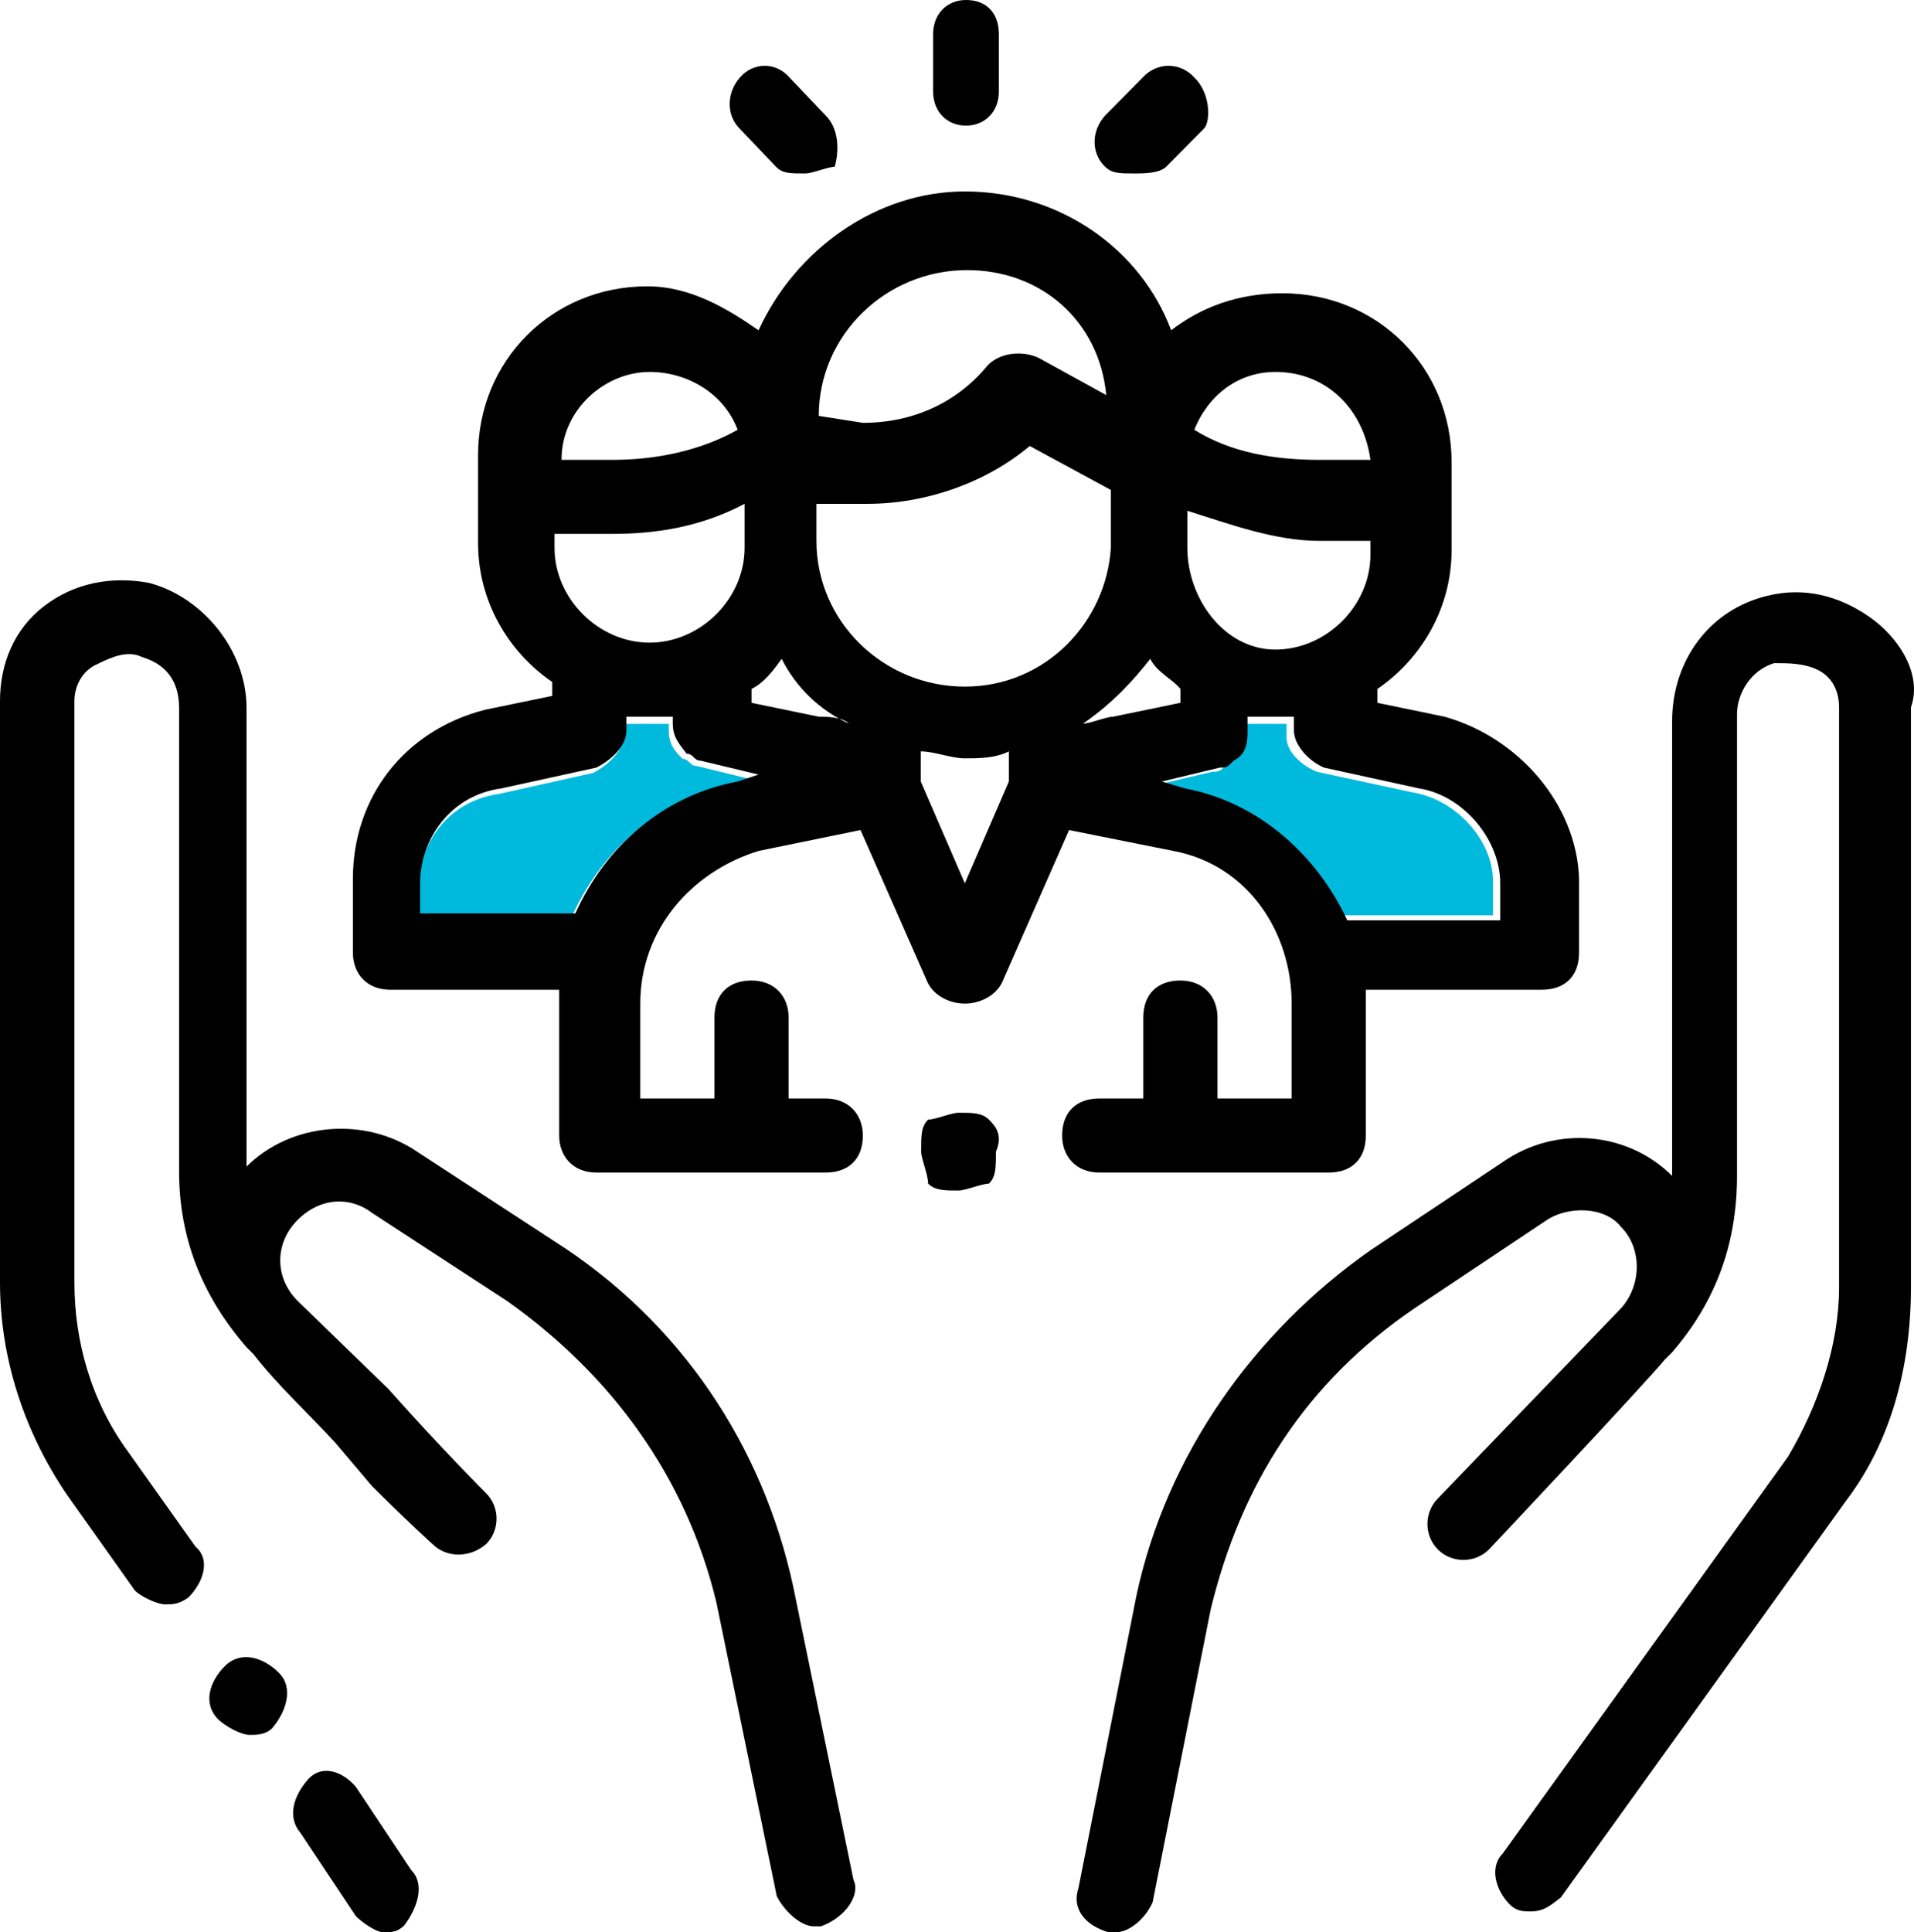
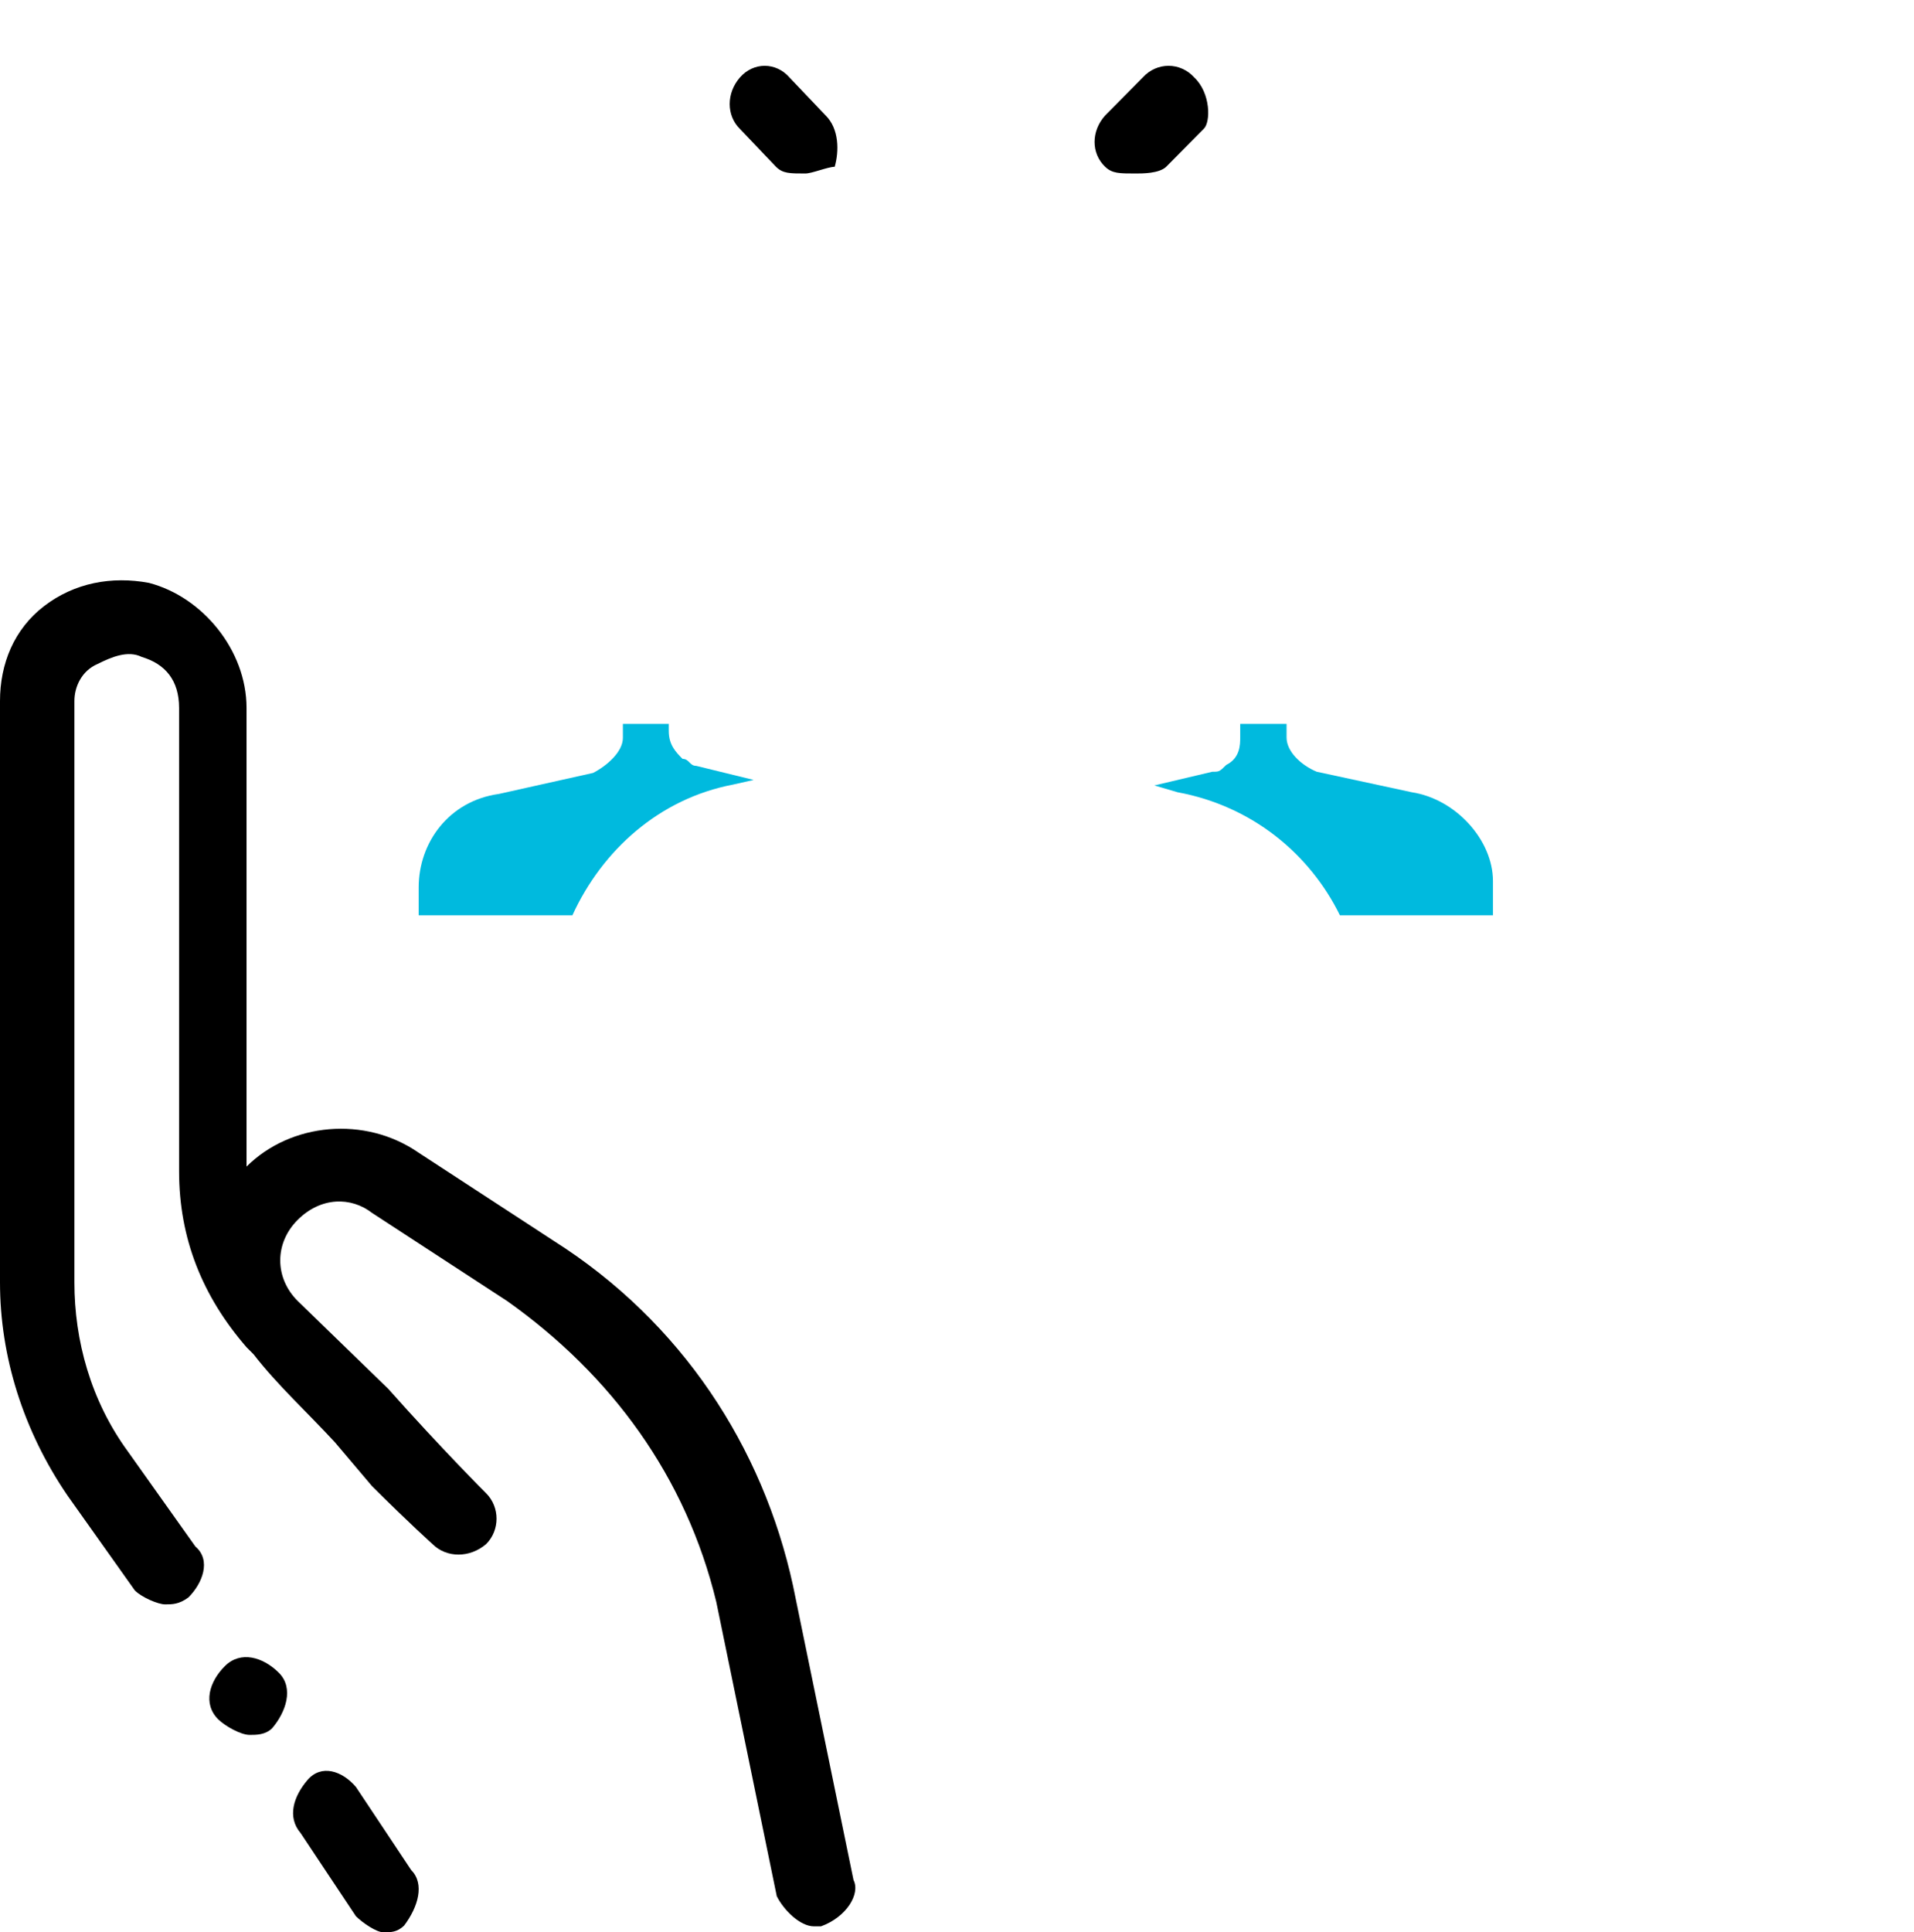
<svg xmlns="http://www.w3.org/2000/svg" width="320" height="323" xml:space="preserve" overflow="hidden">
  <defs>
    <clipPath id="clip0">
      <rect x="2408" y="1946" width="320" height="323" />
    </clipPath>
  </defs>
  <g clip-path="url(#clip0)" transform="translate(-2408 -1946)">
    <path d="M2530.55 2077.15C2518.27 2079.49 2508.69 2088.07 2503.7 2099L2478 2099 2478 2094.32C2478 2086.9 2482.99 2079.88 2491.42 2078.71L2507.15 2075.2C2509.45 2074.02 2512.14 2071.68 2512.14 2069.34L2512.14 2067C2513.29 2067 2514.44 2067 2515.97 2067 2517.51 2067 2518.27 2067 2519.81 2067L2519.81 2068.17C2519.81 2070.51 2520.96 2071.68 2522.11 2072.85 2523.26 2072.85 2523.26 2074.02 2524.41 2074.02L2534 2076.37 2530.55 2077.15Z" fill="#00BADE" fill-rule="evenodd" />
    <path d="M2658 2099 2632.02 2099C2626.98 2088.71 2617.29 2080.71 2604.88 2078.43L2601 2077.29 2610.69 2075C2611.86 2075 2611.86 2075 2613.02 2073.86 2615.35 2072.71 2615.35 2070.43 2615.35 2069.29L2615.35 2067C2616.51 2067 2617.67 2067 2619.22 2067 2620.39 2067 2621.55 2067 2623.1 2067L2623.1 2069.29C2623.1 2071.57 2625.43 2073.86 2628.14 2075L2644.04 2078.43C2651.41 2079.57 2657.61 2086.43 2657.61 2093.29L2657.61 2099Z" fill="#00BADE" fill-rule="evenodd" />
    <path d="M2476.74 2258.58 2467.5 2244.69C2465.19 2241.99 2461.72 2240.84 2459.41 2243.54 2457.1 2246.24 2455.95 2249.71 2458.26 2252.41L2467.5 2266.3C2468.66 2267.46 2470.97 2269 2472.12 2269 2473.28 2269 2474.43 2269 2475.59 2267.84 2477.9 2264.76 2479.05 2260.9 2476.74 2258.58Z" fill-rule="evenodd" />
    <path d="M2550.7 2260.26 2540.59 2211.08C2535.54 2187.85 2521.93 2166.94 2500.54 2153.39L2477.99 2138.68C2469.05 2132.48 2456.6 2133.65 2449.22 2141L2449.22 2064.34C2449.22 2054.66 2441.83 2045.75 2432.89 2043.43 2426.66 2042.27 2420.44 2043.43 2415.39 2047.3 2410.33 2051.17 2408 2056.98 2408 2063.18L2408 2160.36C2408 2172.75 2411.89 2185.14 2419.28 2195.98L2430.55 2211.86C2431.72 2213.02 2434.44 2214.18 2435.61 2214.18 2436.77 2214.18 2437.94 2214.18 2439.5 2213.02 2441.83 2210.7 2443.38 2206.82 2440.66 2204.5L2429.39 2188.63C2423.16 2180.11 2420.44 2170.04 2420.44 2160.36L2420.44 2063.18C2420.44 2060.85 2421.61 2058.14 2424.33 2056.98 2426.66 2055.82 2429.39 2054.66 2431.72 2055.82 2435.61 2056.98 2437.94 2059.69 2437.94 2064.34L2437.94 2141.78C2437.94 2153 2441.83 2162.68 2449.22 2171.2L2450.38 2172.36C2454.27 2177.4 2459.33 2182.04 2463.99 2187.08L2470.21 2194.43C2476.43 2200.63 2480.32 2204.11 2480.32 2204.11 2482.66 2206.44 2486.54 2206.44 2489.27 2204.11 2491.6 2201.79 2491.6 2197.92 2489.27 2195.6 2489.27 2195.6 2481.88 2188.24 2472.93 2178.17L2457.77 2163.46C2453.88 2159.59 2453.88 2153.78 2457.77 2149.91 2461.66 2146.03 2466.71 2146.03 2470.21 2148.75L2492.77 2163.46C2510.26 2175.85 2522.71 2192.89 2527.76 2213.79L2537.87 2262.97C2539.04 2265.29 2541.76 2268 2544.09 2268L2545.26 2268C2549.53 2266.45 2551.87 2262.58 2550.7 2260.26Z" fill-rule="evenodd" />
    <path d="M2454.61 2225.6 2454.61 2225.6C2451.99 2222.99 2448.24 2221.88 2445.62 2224.48 2442.99 2227.08 2441.87 2230.8 2444.49 2233.4 2445.62 2234.51 2448.24 2236 2449.74 2236 2450.86 2236 2452.36 2236 2453.49 2234.89 2455.74 2232.28 2457.23 2228.2 2454.61 2225.6Z" fill-rule="evenodd" />
-     <path d="M2720.51 2049.09C2715.47 2045.6 2709.66 2044.05 2703.45 2045.6 2693.76 2047.93 2687.56 2056.46 2687.56 2066.54L2687.56 2142.56C2680.19 2135.19 2668.17 2134.03 2659.25 2140.24L2637.15 2154.97C2617.77 2168.55 2603.03 2189.1 2597.99 2212.76L2588.3 2261.63C2587.14 2265.12 2589.46 2267.84 2593.34 2269L2594.5 2269C2596.83 2269 2599.54 2266.67 2600.71 2263.96L2610.4 2215.09C2615.44 2194.15 2626.3 2177.08 2644.52 2164.67L2666.62 2149.93C2670.11 2147.6 2676.31 2147.6 2679.03 2151.1 2682.52 2154.59 2682.52 2160.79 2679.03 2164.67L2648.4 2196.47C2646.07 2198.8 2646.07 2202.68 2648.4 2205.01 2650.72 2207.33 2654.6 2207.33 2656.93 2205.01 2656.93 2205.01 2682.52 2177.86 2686.39 2173.2L2687.56 2172.04C2694.92 2163.51 2698.41 2153.81 2698.41 2142.56L2698.41 2065.38C2698.41 2061.89 2700.74 2058.01 2704.62 2056.85 2706.94 2056.85 2709.66 2056.85 2711.98 2058.01 2714.31 2059.18 2715.47 2061.5 2715.47 2064.22L2715.47 2161.18C2715.47 2170.88 2711.98 2180.96 2706.94 2189.49L2659.25 2255.81C2656.93 2258.14 2658.09 2262.02 2660.42 2264.35 2661.58 2265.51 2662.74 2265.51 2663.91 2265.51 2666.23 2265.51 2667.4 2264.35 2668.95 2263.18L2716.64 2196.86C2724 2187.17 2727.49 2174.75 2727.49 2161.18L2727.49 2064.22C2729.43 2058.79 2725.55 2052.58 2720.51 2049.09Z" fill-rule="evenodd" />
-     <path d="M2659.21 2099.84 2633.25 2099.84C2628.21 2089.01 2618.52 2080.11 2606.12 2077.79L2602.25 2076.63 2611.93 2074.31C2613.1 2074.31 2613.1 2074.31 2614.26 2073.15 2616.58 2071.99 2616.58 2069.67 2616.58 2068.12L2616.58 2065.8C2617.75 2065.8 2618.91 2065.8 2620.46 2065.8 2622.01 2065.8 2622.78 2065.8 2624.33 2065.8L2624.33 2068.12C2624.33 2070.44 2626.66 2073.15 2629.37 2074.31L2645.26 2077.79C2652.62 2078.95 2658.82 2086.3 2658.82 2093.65L2658.82 2099.84ZM2589.07 2066.96 2589.07 2066.96C2594.11 2063.48 2597.6 2059.61 2600.31 2056.13 2601.47 2058.45 2604.18 2059.61 2605.35 2061.16L2605.35 2063.48 2594.11 2065.8C2592.95 2065.8 2590.23 2066.96 2589.07 2066.96ZM2569.31 2060.77C2555.74 2060.77 2544.5 2049.94 2544.5 2036.41L2544.5 2030.22 2553.03 2030.22C2562.72 2030.22 2572.79 2026.74 2580.16 2020.55L2593.72 2027.9 2593.72 2037.57C2592.95 2049.94 2582.87 2060.77 2569.31 2060.77ZM2576.67 2076.63 2569.31 2093.65 2561.94 2076.63 2561.94 2071.6C2564.27 2071.6 2566.98 2072.76 2569.31 2072.76 2571.63 2072.76 2574.34 2072.76 2576.67 2071.6L2576.67 2076.63ZM2549.93 2066.96C2548.77 2065.8 2546.05 2065.8 2544.89 2065.8L2533.65 2063.48 2533.65 2061.16C2535.98 2060 2537.53 2057.68 2538.69 2056.13 2541.02 2060.77 2544.89 2064.64 2549.93 2066.96ZM2531.33 2076.63C2518.93 2078.95 2509.24 2087.46 2504.2 2098.68L2478.24 2098.68 2478.24 2093.65C2478.24 2086.3 2483.28 2078.95 2491.8 2077.79L2507.69 2074.31C2510.01 2073.15 2512.73 2070.83 2512.73 2068.12L2512.73 2065.8C2513.89 2065.8 2515.05 2065.8 2516.6 2065.8 2517.77 2065.8 2518.93 2065.8 2520.48 2065.8L2520.48 2066.96C2520.48 2069.28 2521.64 2070.44 2522.8 2071.99 2523.97 2071.99 2523.97 2073.15 2525.13 2073.15L2534.82 2075.47 2531.33 2076.63ZM2501.88 2035.24 2510.4 2035.24C2517.77 2035.24 2525.13 2034.08 2532.49 2030.22L2532.49 2037.57C2532.49 2046.08 2525.13 2053.42 2516.6 2053.42 2508.08 2053.42 2500.71 2046.08 2500.71 2037.57L2500.71 2035.24 2501.88 2035.24ZM2516.6 2008.17C2522.8 2008.17 2529 2011.65 2531.33 2017.84 2525.13 2021.32 2517.77 2022.87 2510.4 2022.87L2501.88 2022.87C2501.88 2014.36 2509.24 2008.17 2516.6 2008.17ZM2544.89 2015.52 2544.89 2015.52C2544.89 2001.98 2556.13 1991.15 2569.69 1991.15 2582.09 1991.15 2591.78 1999.66 2592.95 2012.04L2581.71 2005.85C2579.38 2004.69 2575.51 2004.69 2573.18 2007.01 2568.14 2013.2 2560.78 2016.68 2552.26 2016.68L2544.89 2015.52ZM2606.51 2037.57C2606.51 2036.41 2606.51 2036.41 2606.51 2037.57L2606.51 2031.38C2613.87 2033.7 2621.23 2036.41 2628.6 2036.41L2637.12 2036.41 2637.12 2038.73C2637.12 2047.24 2629.76 2054.58 2621.23 2054.58 2612.71 2054.58 2606.51 2046.08 2606.51 2037.57ZM2621.23 2008.17C2629.76 2008.17 2635.96 2014.36 2637.12 2022.87L2628.6 2022.87C2621.23 2022.87 2613.87 2021.71 2607.67 2017.84 2610 2012.04 2615.03 2008.17 2621.23 2008.17ZM2649.52 2065.8 2638.29 2063.48 2638.29 2061.16C2645.65 2056.13 2650.69 2047.62 2650.69 2037.95L2650.69 2023.25C2650.69 2007.4 2638.29 1995.02 2622.4 1995.02 2615.03 1995.02 2608.83 1997.34 2603.8 2001.21 2598.76 1987.67 2585.19 1978 2569.31 1978 2554.58 1978 2541.02 1987.67 2534.82 2001.21 2529.78 1997.73 2523.58 1993.86 2516.22 1993.86 2500.33 1993.86 2487.93 2006.24 2487.93 2022.09L2487.93 2023.25 2487.93 2036.79C2487.93 2046.46 2492.96 2054.97 2500.33 2060L2500.33 2062.32 2489.09 2064.64C2475.53 2068.12 2467 2079.34 2467 2092.88L2467 2105.25C2467 2108.74 2469.33 2111.44 2473.2 2111.44L2501.49 2111.44C2501.49 2112.6 2501.49 2112.6 2501.49 2113.76L2501.49 2135.81C2501.49 2139.29 2503.81 2142 2507.69 2142L2546.05 2142C2549.93 2142 2552.26 2139.68 2552.26 2135.81 2552.26 2132.33 2549.93 2129.62 2546.05 2129.62L2539.85 2129.62 2539.85 2116.08C2539.85 2112.6 2537.53 2109.9 2533.65 2109.9 2529.78 2109.9 2527.45 2112.22 2527.45 2116.08L2527.45 2129.62 2515.05 2129.62 2515.05 2113.76C2515.05 2101.39 2523.58 2091.72 2534.82 2088.24L2551.87 2084.75 2563.11 2110.28C2564.27 2112.6 2566.98 2113.76 2569.31 2113.76 2571.63 2113.76 2574.34 2112.6 2575.51 2110.28L2586.74 2084.75 2604.18 2088.24C2616.58 2090.56 2623.95 2101.77 2623.95 2113.76L2623.95 2129.62 2611.55 2129.62 2611.55 2116.08C2611.55 2112.6 2609.22 2109.9 2605.35 2109.9 2601.47 2109.9 2599.15 2112.22 2599.15 2116.08L2599.15 2129.62 2591.78 2129.62C2587.91 2129.62 2585.58 2131.94 2585.58 2135.81 2585.58 2139.29 2587.91 2142 2591.78 2142L2630.15 2142C2634.02 2142 2636.35 2139.68 2636.35 2135.81L2636.35 2113.76C2636.35 2112.6 2636.35 2112.6 2636.35 2111.44L2665.8 2111.44C2669.68 2111.44 2672 2109.12 2672 2105.25L2672 2092.88C2671.61 2080.5 2661.92 2069.28 2649.52 2065.8Z" fill-rule="evenodd" />
-     <path d="M2573.34 2133.15C2572.17 2132 2570.6 2132 2568.26 2132 2567.08 2132 2564.35 2133.15 2563.17 2133.15 2562 2134.29 2562 2135.82 2562 2138.5 2562 2139.65 2563.17 2142.32 2563.17 2143.85 2564.35 2145 2565.91 2145 2568.26 2145 2569.43 2145 2572.17 2143.85 2573.34 2143.85 2574.51 2142.71 2574.51 2141.18 2574.51 2138.5 2575.69 2135.82 2574.51 2134.29 2573.34 2133.15Z" fill-rule="evenodd" />
-     <path d="M2569.5 1946C2566.36 1946 2564 1948.29 2564 1951.73L2564 1961.27C2564 1964.71 2566.36 1967 2569.5 1967 2572.64 1967 2575 1964.71 2575 1961.27L2575 1951.73C2575 1948.29 2573.04 1946 2569.5 1946Z" fill-rule="evenodd" />
+     <path d="M2573.34 2133.15Z" fill-rule="evenodd" />
    <path d="M2546.04 1965.3 2540 1958.96C2537.74 1956.35 2533.96 1956.35 2531.7 1958.96 2529.43 1961.57 2529.43 1965.3 2531.7 1967.54L2537.74 1973.88C2538.87 1975 2540 1975 2542.64 1975 2543.77 1975 2546.42 1973.88 2547.55 1973.88 2548.3 1971.27 2548.3 1967.54 2546.04 1965.3Z" fill-rule="evenodd" />
    <path d="M2607.68 1958.96C2605.33 1956.35 2601.4 1956.35 2599.05 1958.96L2592.77 1965.3C2590.41 1967.91 2590.41 1971.64 2592.77 1973.88 2593.94 1975 2595.12 1975 2597.87 1975 2599.05 1975 2601.79 1975 2602.97 1973.88L2609.25 1967.54C2610.43 1966.42 2610.43 1961.57 2607.68 1958.96Z" fill-rule="evenodd" />
  </g>
</svg>